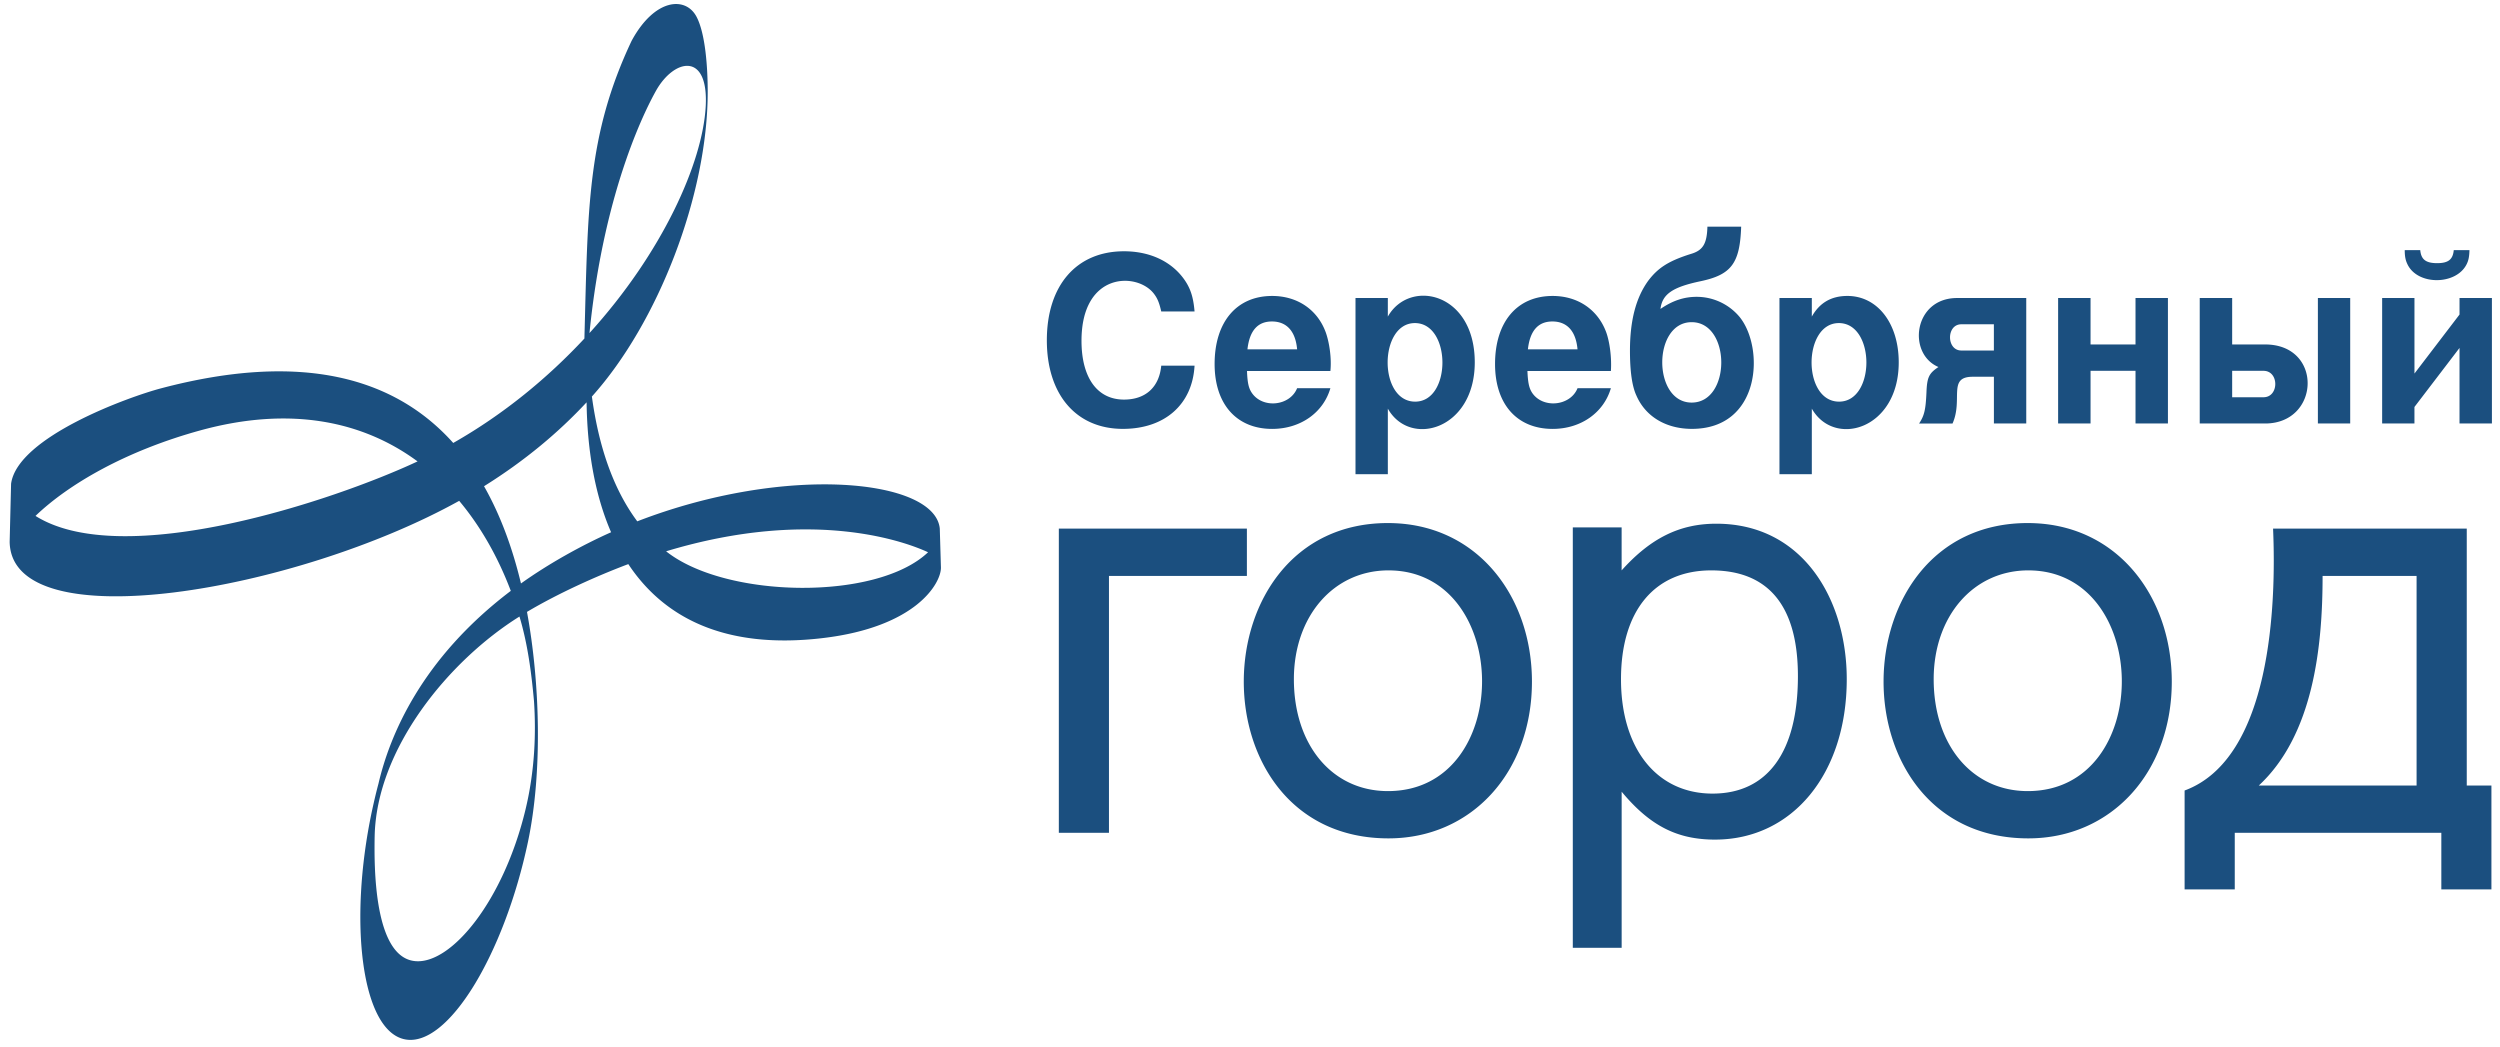
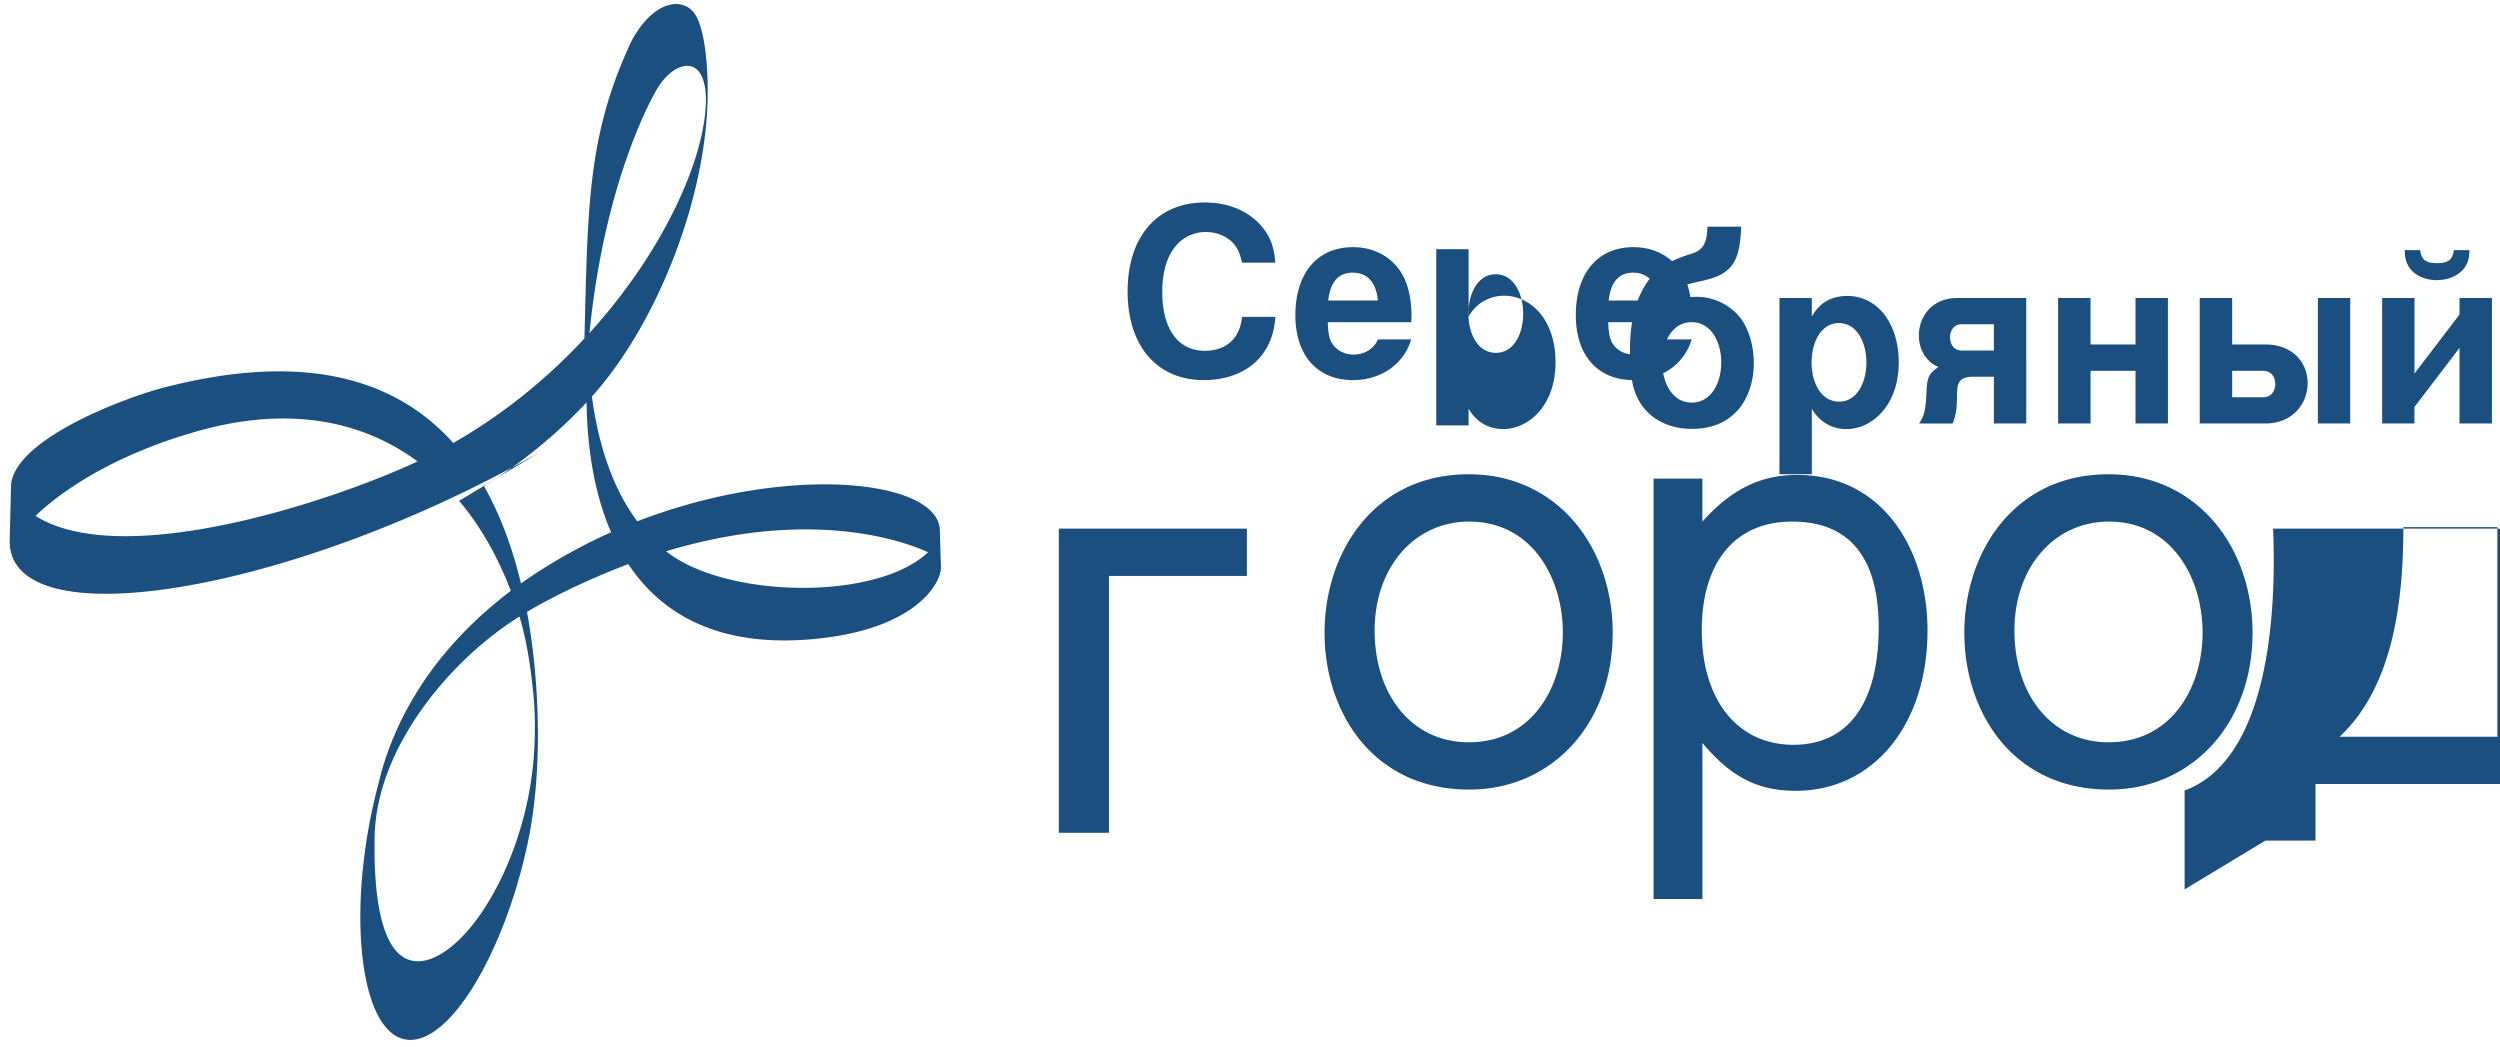
<svg xmlns="http://www.w3.org/2000/svg" width="246" height="103" viewBox="0 0 246 103" fill="none">
-   <path d="M36.865 82.338c-.046 2.81-.115 11.917 4.026 12.24 3.552.284 8.652-5.945 10.81-14.885.936-3.863 1.053-7.593.843-10.716-.26-2.858-.63-5.655-1.428-8.31-6.958 4.345-14.104 13.027-14.25 21.671zm67.324-.39h4.933V56.672h13.572v-4.656h-18.505v29.932zm130.213-40.276h3.179v-1.625l4.435-5.81v7.434h3.188V29.325h-3.187v1.625l-4.434 5.807v-7.432h-3.18v12.347h-.001zm7.048-17.057c-.089.935-.552 1.28-1.637 1.28-1.09 0-1.574-.345-1.661-1.28h-1.526c0 .66.09 1.027.279 1.413 1.012 2.071 4.761 2.032 5.797 0 .201-.386.272-.754.293-1.413h-1.545zm-24.997 17.057h6.438c5.426 0 5.722-7.777 0-7.777h-3.246v-4.57h-3.192v12.347zm3.192-2.582v-2.601h3.084c1.55 0 1.54 2.6 0 2.6h-3.084zm8.435 2.582h3.18V29.325h-3.18v12.347zm-25.561 0h3.191v-5.184h4.425v5.184h3.189V29.325h-3.189v4.57h-4.425v-4.57h-3.191v12.347zm-6.322 0h3.186V29.325h-6.806c-4.274 0-4.934 5.468-1.834 6.79-.934.621-1.122 1.003-1.18 2.511-.076 1.677-.206 2.272-.724 3.046h3.291c1.054-2.364-.503-4.599 1.979-4.599h2.091v4.6h-.003zm0-7.182h-3.203c-1.476 0-1.487-2.58 0-2.58h3.203v2.58zm-17.914-5.165h-3.184v17.334h3.184V40.21c2.192 3.865 8.552 2.074 8.552-4.553 0-3.84-2.094-6.536-5.051-6.536-1.569 0-2.727.657-3.501 2.031v-1.827zm2.66 2.466c3.604 0 3.615 7.73.023 7.73-3.632 0-3.578-7.73-.023-7.73zm-12.934-9.487c-.047 1.716-.456 2.354-1.683 2.7-2.14.683-3.188 1.35-4.161 2.65-1.187 1.652-1.777 3.887-1.777 6.86 0 2.014.206 3.498.636 4.414.904 2.079 2.931 3.273 5.461 3.273 6.807 0 7.158-7.98 4.686-11.02a5.504 5.504 0 0 0-4.21-1.973c-1.251 0-2.367.368-3.571 1.191.179-1.466 1.204-2.148 3.934-2.724 3.04-.64 3.885-1.758 4.006-5.37h-3.321zm-1.55 9.398c3.874 0 3.897 7.912 0 7.912-3.856 0-3.858-7.912 0-7.912zm-7.947 4.802c.087-1.296-.112-2.834-.457-3.796-.821-2.242-2.797-3.586-5.277-3.586-3.507 0-5.665 2.56-5.665 6.699 0 3.953 2.158 6.383 5.665 6.383 2.772 0 5.026-1.586 5.734-4.007h-3.281c-.704 1.77-3.434 2.043-4.485.43-.286-.448-.399-.975-.447-2.122h8.213v-.001zm-8.167-2.128c.2-1.827 1.003-2.743 2.409-2.743 1.454 0 2.316.958 2.474 2.743h-4.883zm-13.782-5.051h-3.182v17.334h3.182V40.21c2.182 3.865 8.554 2.072 8.554-4.553 0-6.922-6.431-8.264-8.555-4.502l.001-1.83zm2.663 2.466c3.595 0 3.619 7.73.026 7.73-3.634 0-3.579-7.73-.026-7.73zm-8.315 4.713c.133-1.284-.116-2.85-.456-3.796-.818-2.242-2.796-3.586-5.276-3.586-3.497 0-5.661 2.56-5.661 6.699 0 3.953 2.165 6.383 5.661 6.383 2.775 0 5.029-1.586 5.732-4.007h-3.274c-.712 1.776-3.425 2.04-4.478.43-.296-.448-.41-.975-.455-2.122h8.207v-.001zm-8.162-2.128c.202-1.827.998-2.743 2.405-2.743 1.454 0 2.326.958 2.483 2.743h-4.888zm-5.205-3.728c-.12-1.44-.415-2.353-1.118-3.29-1.268-1.688-3.343-2.633-5.824-2.633-4.682 0-7.592 3.364-7.592 8.76 0 5.352 2.892 8.716 7.483 8.716 4.118 0 6.842-2.4 7.051-6.22h-3.278c-.201 2.127-1.549 3.338-3.665 3.338-2.636 0-4.181-2.155-4.181-5.788 0-6.769 5.429-6.762 7.092-4.67.368.464.552.898.754 1.786h3.278zm97.421 56.868h4.935v-5.568h20.327v5.568h4.929V77.295h-2.427V52.016H223.67c.327 7.488-.188 22.628-8.705 25.77v9.73zm22.827-10.221h-15.525c5.378-4.994 6.276-13.688 6.276-20.623h9.249v20.623zm-38.265-25.826c-18.748 0-19.096 31.027.061 31.027 8.157 0 14.115-6.487 14.115-15.424-.001-8.385-5.407-15.603-14.176-15.603zm.06 4.657c12.151 0 12.402 21.718-.06 21.718-5.479 0-9.253-4.529-9.253-11.011.001-6.184 3.891-10.707 9.313-10.707zm-44.823-4.232v41.37h4.807v-15.36c2.797 3.369 5.478 4.713 9.188 4.713 7.618 0 12.961-6.485 12.961-15.784 0-7.84-4.314-15.3-12.836-15.3-3.596 0-6.454 1.408-9.316 4.594v-4.232h-4.804v-.001zm13.628 4.232c5.663 0 8.523 3.546 8.523 10.404 0 7.462-2.984 11.56-8.401 11.56-5.478 0-9.008-4.404-9.008-11.257 0-6.734 3.294-10.707 8.886-10.707zm-31.821-4.657c-18.743 0-19.096 31.027.057 31.027 8.159 0 14.115-6.487 14.115-15.424 0-8.387-5.397-15.603-14.172-15.603zm.057 4.657c12.166 0 12.404 21.718-.057 21.718-5.48 0-9.253-4.529-9.253-11.011 0-6.184 3.897-10.707 9.31-10.707zm-91.443-6.844C29.119 58.206 1.12 63.05.95 53.321l.14-5.714c.62-4.614 11.62-8.57 14.755-9.395 13.887-3.67 23.018-1.038 28.754 5.375 5.012-2.85 9.332-6.438 12.907-10.275.347-12.82.243-19.95 4.64-29.286 2.256-4.176 5.297-4.416 6.38-2.4.9 1.671 1.114 5.116 1.113 7.406-.004 10.176-4.899 22.759-11.397 29.987.645 4.76 2.036 9.017 4.465 12.28 14.702-5.681 29.305-4.139 29.768.717l.113 3.838c.01 1.538-2.428 5.846-11.635 6.934-9.662 1.145-15.654-2.04-19.127-7.28-3.042 1.143-6.831 2.838-9.97 4.702 1.274 6.932 1.548 15.742.09 22.658-2.328 11.007-7.863 20.249-12.106 19.403-4.24-.838-5.576-11.434-3.246-22.444.2-.925.41-1.83.647-2.713 1.087-4.677 4.186-12.281 13.022-18.972-1.25-3.3-2.947-6.315-5.08-8.86zM3.493 50.766c8.62 5.421 29.36-1.507 37.595-5.363-5.356-3.95-12.507-5.494-21.397-3.047-7.294 2.01-12.917 5.263-16.198 8.41zm54.512-17.993c7.186-7.913 11.132-16.746 11.437-22.295.298-5.439-3.14-4.696-4.902-1.53-.657 1.184-5.08 9.238-6.535 23.825zm-.284 6.815c-2.708 2.912-6.026 5.719-10.092 8.256 1.596 2.807 2.787 6.033 3.635 9.569 2.67-1.905 5.86-3.698 8.867-5.04-1.647-3.794-2.35-8.255-2.41-12.785zm33.601 14.754c-1.892-.88-11.1-4.532-25.776-.094 5.819 4.64 20.704 4.916 25.776.094z" fill="#1B4F7F" />
+   <path d="M36.865 82.338c-.046 2.81-.115 11.917 4.026 12.24 3.552.284 8.652-5.945 10.81-14.885.936-3.863 1.053-7.593.843-10.716-.26-2.858-.63-5.655-1.428-8.31-6.958 4.345-14.104 13.027-14.25 21.671zm67.324-.39h4.933V56.672h13.572v-4.656h-18.505v29.932zm130.213-40.276h3.179v-1.625l4.435-5.81v7.434h3.188V29.325h-3.187v1.625l-4.434 5.807v-7.432h-3.18v12.347h-.001zm7.048-17.057c-.089.935-.552 1.28-1.637 1.28-1.09 0-1.574-.345-1.661-1.28h-1.526c0 .66.09 1.027.279 1.413 1.012 2.071 4.761 2.032 5.797 0 .201-.386.272-.754.293-1.413h-1.545zm-24.997 17.057h6.438c5.426 0 5.722-7.777 0-7.777h-3.246v-4.57h-3.192v12.347zm3.192-2.582v-2.601h3.084c1.55 0 1.54 2.6 0 2.6h-3.084zm8.435 2.582h3.18V29.325h-3.18v12.347zm-25.561 0h3.191v-5.184h4.425v5.184h3.189V29.325h-3.189v4.57h-4.425v-4.57h-3.191v12.347zm-6.322 0h3.186V29.325h-6.806c-4.274 0-4.934 5.468-1.834 6.79-.934.621-1.122 1.003-1.18 2.511-.076 1.677-.206 2.272-.724 3.046h3.291c1.054-2.364-.503-4.599 1.979-4.599h2.091v4.6h-.003zm0-7.182h-3.203c-1.476 0-1.487-2.58 0-2.58h3.203v2.58zm-17.914-5.165h-3.184v17.334h3.184V40.21c2.192 3.865 8.552 2.074 8.552-4.553 0-3.84-2.094-6.536-5.051-6.536-1.569 0-2.727.657-3.501 2.031v-1.827zm2.66 2.466c3.604 0 3.615 7.73.023 7.73-3.632 0-3.578-7.73-.023-7.73zm-12.934-9.487c-.047 1.716-.456 2.354-1.683 2.7-2.14.683-3.188 1.35-4.161 2.65-1.187 1.652-1.777 3.887-1.777 6.86 0 2.014.206 3.498.636 4.414.904 2.079 2.931 3.273 5.461 3.273 6.807 0 7.158-7.98 4.686-11.02a5.504 5.504 0 0 0-4.21-1.973c-1.251 0-2.367.368-3.571 1.191.179-1.466 1.204-2.148 3.934-2.724 3.04-.64 3.885-1.758 4.006-5.37h-3.321zm-1.55 9.398c3.874 0 3.897 7.912 0 7.912-3.856 0-3.858-7.912 0-7.912zc.087-1.296-.112-2.834-.457-3.796-.821-2.242-2.797-3.586-5.277-3.586-3.507 0-5.665 2.56-5.665 6.699 0 3.953 2.158 6.383 5.665 6.383 2.772 0 5.026-1.586 5.734-4.007h-3.281c-.704 1.77-3.434 2.043-4.485.43-.286-.448-.399-.975-.447-2.122h8.213v-.001zm-8.167-2.128c.2-1.827 1.003-2.743 2.409-2.743 1.454 0 2.316.958 2.474 2.743h-4.883zm-13.782-5.051h-3.182v17.334h3.182V40.21c2.182 3.865 8.554 2.072 8.554-4.553 0-6.922-6.431-8.264-8.555-4.502l.001-1.83zm2.663 2.466c3.595 0 3.619 7.73.026 7.73-3.634 0-3.579-7.73-.026-7.73zm-8.315 4.713c.133-1.284-.116-2.85-.456-3.796-.818-2.242-2.796-3.586-5.276-3.586-3.497 0-5.661 2.56-5.661 6.699 0 3.953 2.165 6.383 5.661 6.383 2.775 0 5.029-1.586 5.732-4.007h-3.274c-.712 1.776-3.425 2.04-4.478.43-.296-.448-.41-.975-.455-2.122h8.207v-.001zm-8.162-2.128c.202-1.827.998-2.743 2.405-2.743 1.454 0 2.326.958 2.483 2.743h-4.888zm-5.205-3.728c-.12-1.44-.415-2.353-1.118-3.29-1.268-1.688-3.343-2.633-5.824-2.633-4.682 0-7.592 3.364-7.592 8.76 0 5.352 2.892 8.716 7.483 8.716 4.118 0 6.842-2.4 7.051-6.22h-3.278c-.201 2.127-1.549 3.338-3.665 3.338-2.636 0-4.181-2.155-4.181-5.788 0-6.769 5.429-6.762 7.092-4.67.368.464.552.898.754 1.786h3.278zm97.421 56.868h4.935v-5.568h20.327v5.568h4.929V77.295h-2.427V52.016H223.67c.327 7.488-.188 22.628-8.705 25.77v9.73zm22.827-10.221h-15.525c5.378-4.994 6.276-13.688 6.276-20.623h9.249v20.623zm-38.265-25.826c-18.748 0-19.096 31.027.061 31.027 8.157 0 14.115-6.487 14.115-15.424-.001-8.385-5.407-15.603-14.176-15.603zm.06 4.657c12.151 0 12.402 21.718-.06 21.718-5.479 0-9.253-4.529-9.253-11.011.001-6.184 3.891-10.707 9.313-10.707zm-44.823-4.232v41.37h4.807v-15.36c2.797 3.369 5.478 4.713 9.188 4.713 7.618 0 12.961-6.485 12.961-15.784 0-7.84-4.314-15.3-12.836-15.3-3.596 0-6.454 1.408-9.316 4.594v-4.232h-4.804v-.001zm13.628 4.232c5.663 0 8.523 3.546 8.523 10.404 0 7.462-2.984 11.56-8.401 11.56-5.478 0-9.008-4.404-9.008-11.257 0-6.734 3.294-10.707 8.886-10.707zm-31.821-4.657c-18.743 0-19.096 31.027.057 31.027 8.159 0 14.115-6.487 14.115-15.424 0-8.387-5.397-15.603-14.172-15.603zm.057 4.657c12.166 0 12.404 21.718-.057 21.718-5.48 0-9.253-4.529-9.253-11.011 0-6.184 3.897-10.707 9.31-10.707zm-91.443-6.844C29.119 58.206 1.12 63.05.95 53.321l.14-5.714c.62-4.614 11.62-8.57 14.755-9.395 13.887-3.67 23.018-1.038 28.754 5.375 5.012-2.85 9.332-6.438 12.907-10.275.347-12.82.243-19.95 4.64-29.286 2.256-4.176 5.297-4.416 6.38-2.4.9 1.671 1.114 5.116 1.113 7.406-.004 10.176-4.899 22.759-11.397 29.987.645 4.76 2.036 9.017 4.465 12.28 14.702-5.681 29.305-4.139 29.768.717l.113 3.838c.01 1.538-2.428 5.846-11.635 6.934-9.662 1.145-15.654-2.04-19.127-7.28-3.042 1.143-6.831 2.838-9.97 4.702 1.274 6.932 1.548 15.742.09 22.658-2.328 11.007-7.863 20.249-12.106 19.403-4.24-.838-5.576-11.434-3.246-22.444.2-.925.41-1.83.647-2.713 1.087-4.677 4.186-12.281 13.022-18.972-1.25-3.3-2.947-6.315-5.08-8.86zM3.493 50.766c8.62 5.421 29.36-1.507 37.595-5.363-5.356-3.95-12.507-5.494-21.397-3.047-7.294 2.01-12.917 5.263-16.198 8.41zm54.512-17.993c7.186-7.913 11.132-16.746 11.437-22.295.298-5.439-3.14-4.696-4.902-1.53-.657 1.184-5.08 9.238-6.535 23.825zm-.284 6.815c-2.708 2.912-6.026 5.719-10.092 8.256 1.596 2.807 2.787 6.033 3.635 9.569 2.67-1.905 5.86-3.698 8.867-5.04-1.647-3.794-2.35-8.255-2.41-12.785zm33.601 14.754c-1.892-.88-11.1-4.532-25.776-.094 5.819 4.64 20.704 4.916 25.776.094z" fill="#1B4F7F" />
</svg>